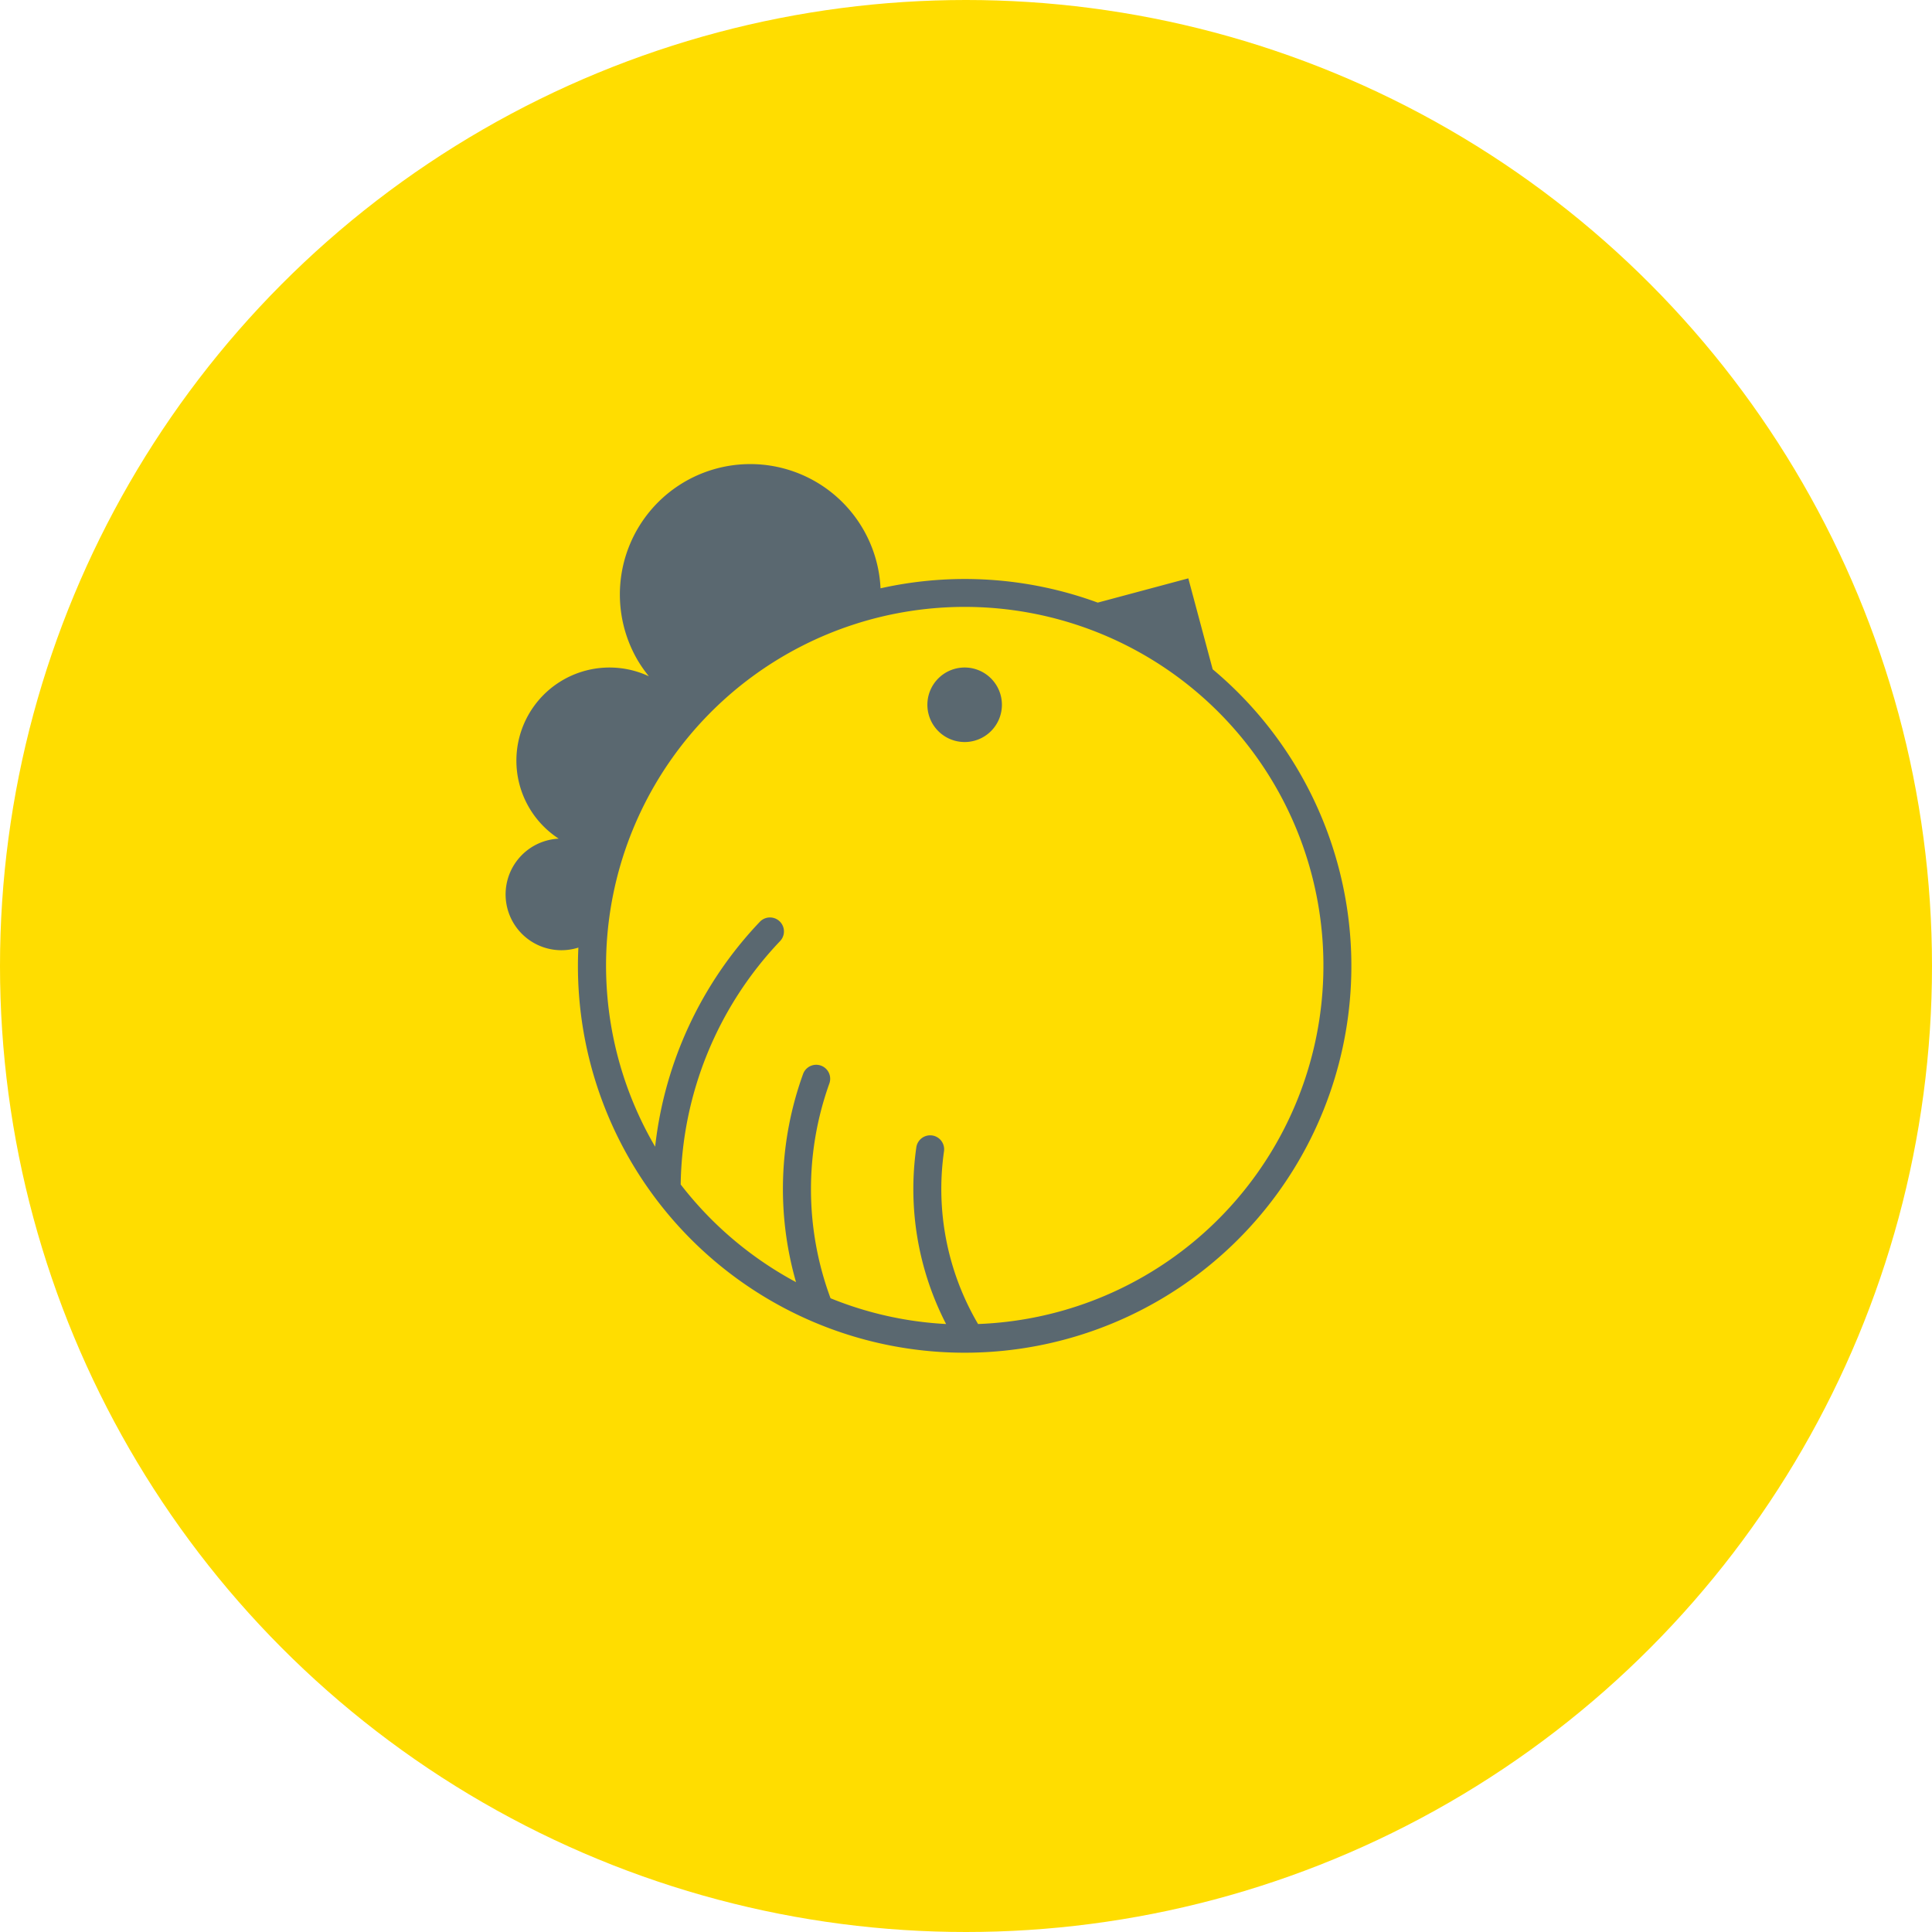
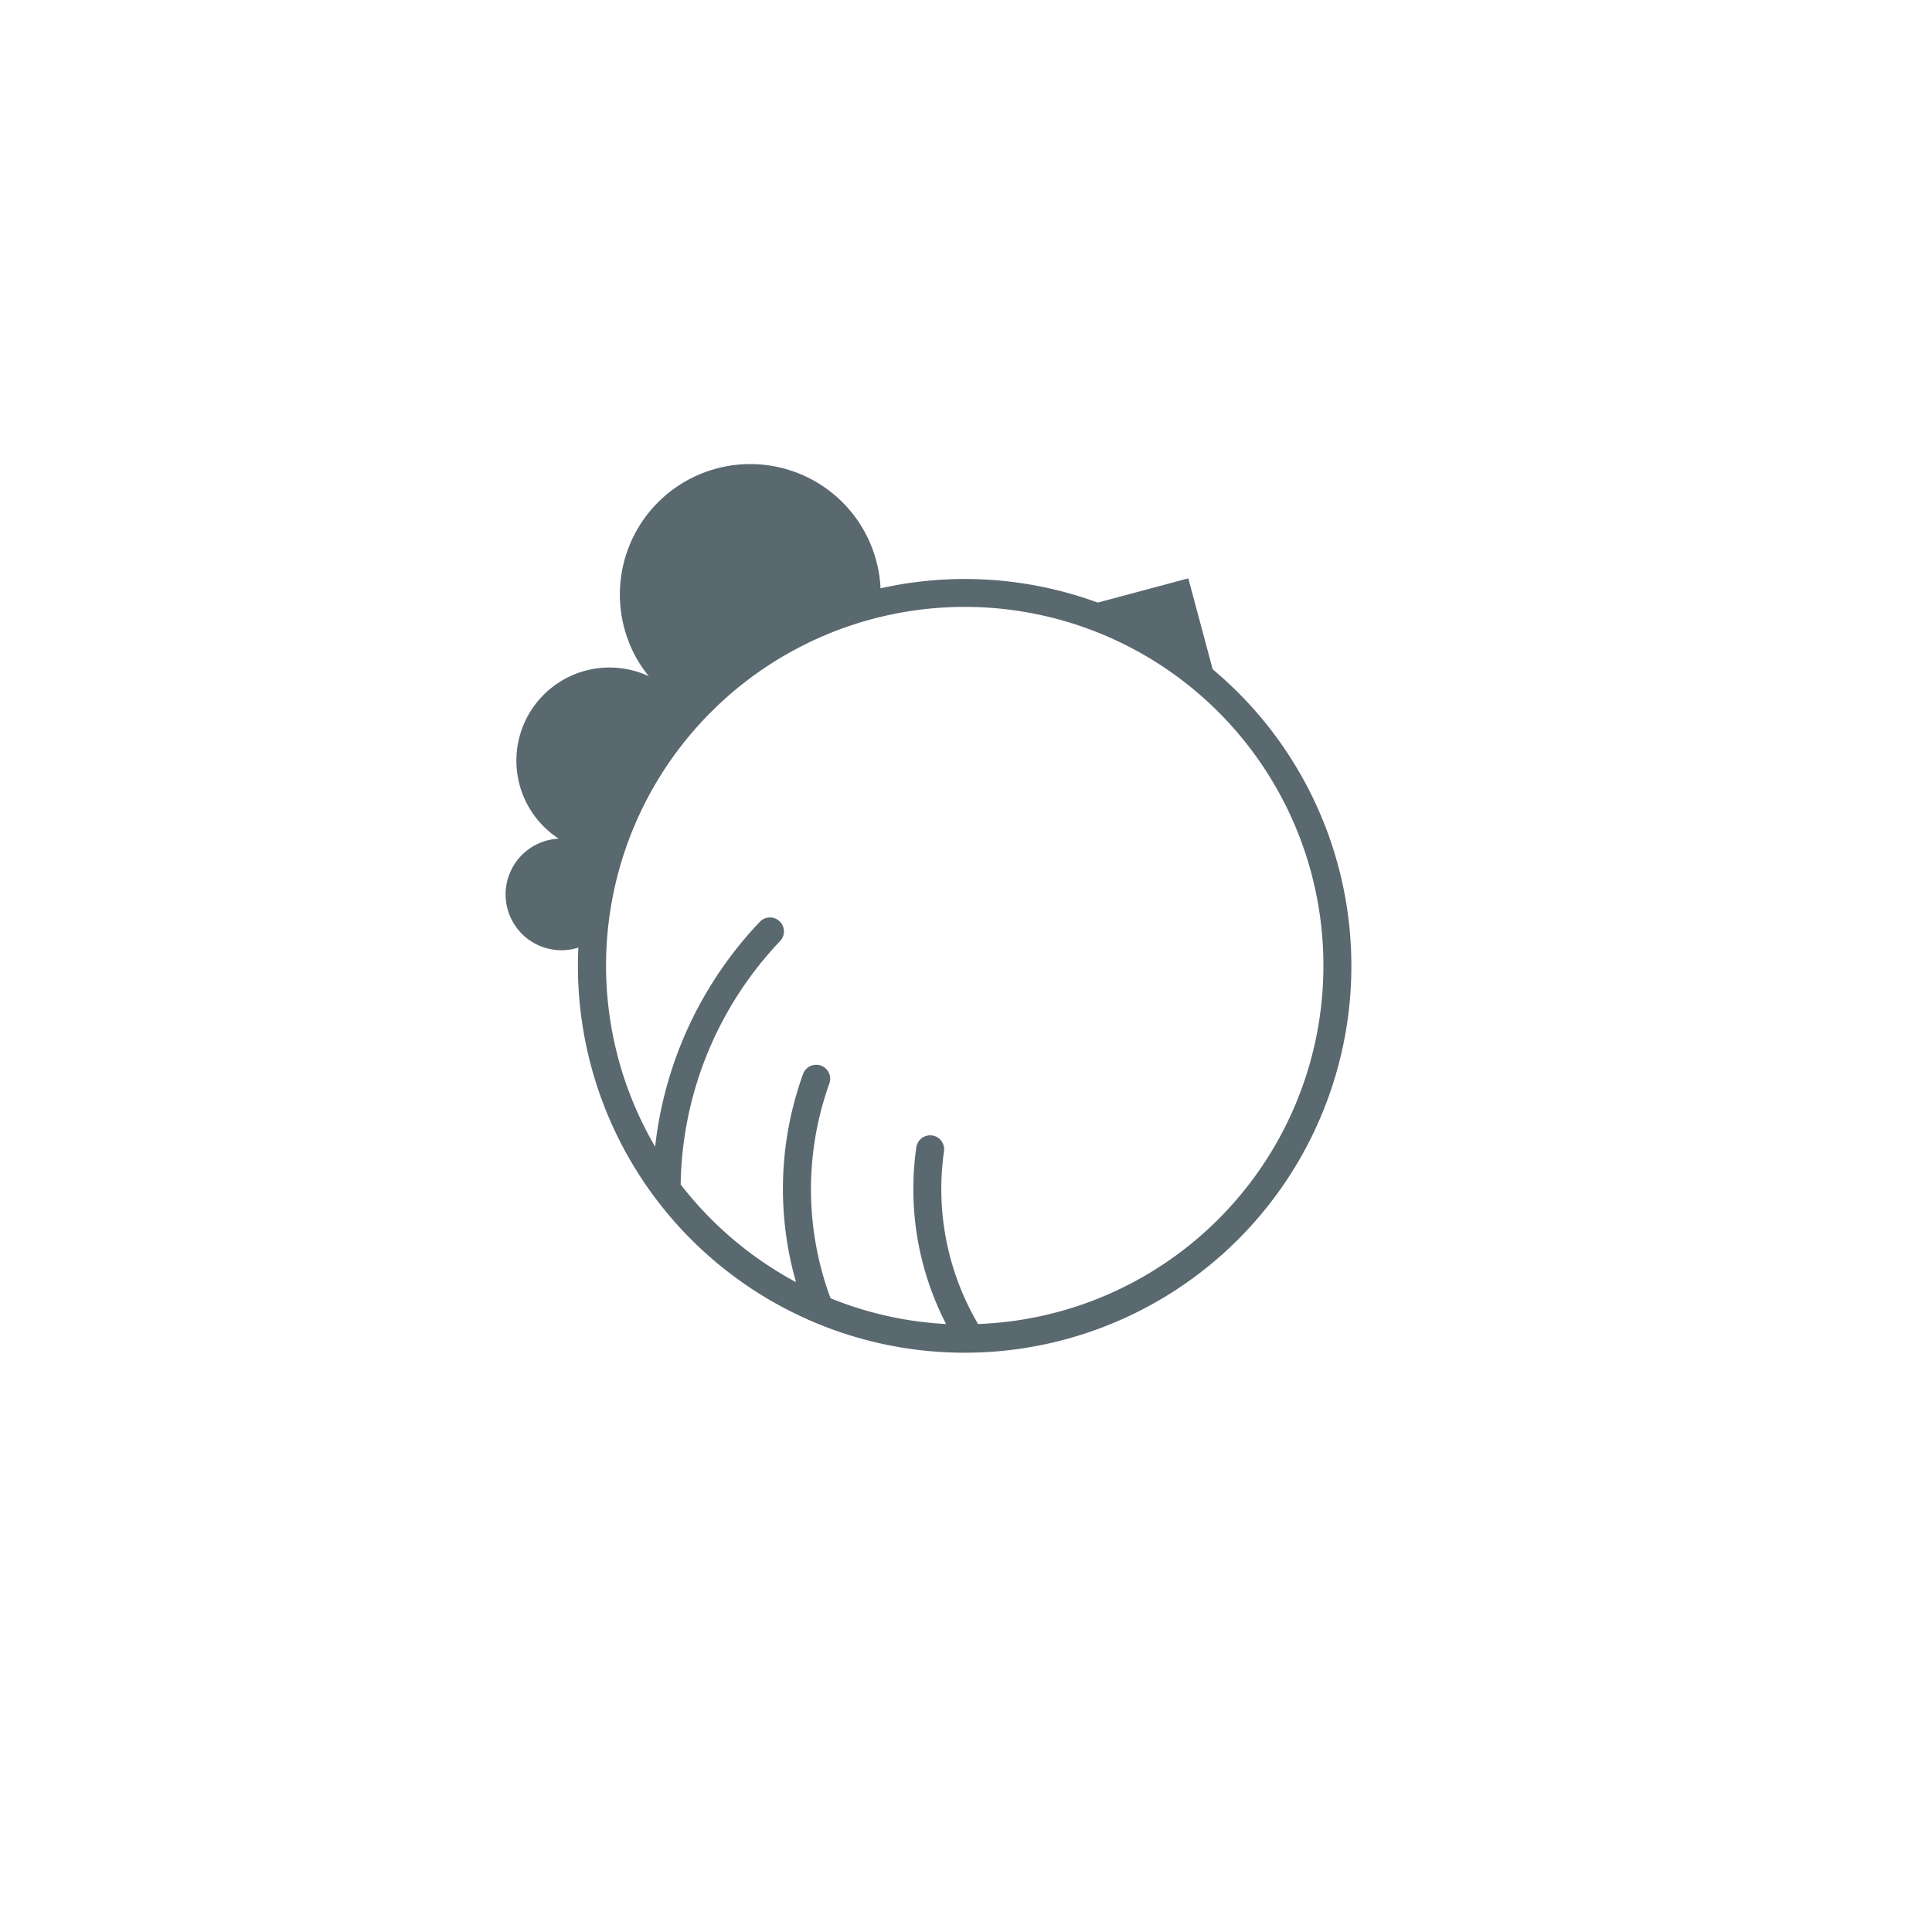
<svg xmlns="http://www.w3.org/2000/svg" width="90" height="90" viewBox="0 0 90 90">
  <g id="Raggruppa_144" data-name="Raggruppa 144" transform="translate(-657 -3270)">
-     <circle id="Ellisse_6" data-name="Ellisse 6" cx="45" cy="45" r="45" transform="translate(657 3270)" fill="#fd0" />
    <g id="Raggruppa_143" data-name="Raggruppa 143" transform="translate(635.762 3254.978)">
      <path id="Tracciato_203" data-name="Tracciato 203" d="M77.729,46.2l-1.135-4.236-4.218,1.13a17.981,17.981,0,0,0-10.119-.666,6.075,6.075,0,1,0-11.329,3.326,6.133,6.133,0,0,0,.537.771,4.337,4.337,0,0,0-4.2,7.565,2.6,2.6,0,1,0,.916,5.074c-.013.28-.021.562-.021.845A18.015,18.015,0,1,0,77.729,46.2ZM66.8,76.7a12.413,12.413,0,0,1-1.587-8.046.651.651,0,0,0-.552-.738.684.684,0,0,0-.093-.006.652.652,0,0,0-.644.558A13.722,13.722,0,0,0,65.31,76.7,16.589,16.589,0,0,1,59.928,75.5a14.6,14.6,0,0,1-.051-10.017.651.651,0,0,0-1.224-.443,15.742,15.742,0,0,0-.333,9.709,16.825,16.825,0,0,1-5.373-4.55,16.8,16.8,0,0,1,4.63-11.337.651.651,0,1,0-.942-.9,18.092,18.092,0,0,0-4.878,10.478A16.709,16.709,0,1,1,66.8,76.7Z" fill="#5a6870" />
-       <path id="Tracciato_204" data-name="Tracciato 204" d="M110.748,67.59a1.736,1.736,0,1,0,1.736,1.736A1.736,1.736,0,0,0,110.748,67.59Z" transform="translate(-44.573 -21.473)" fill="#5a6870" />
    </g>
  </g>
</svg>